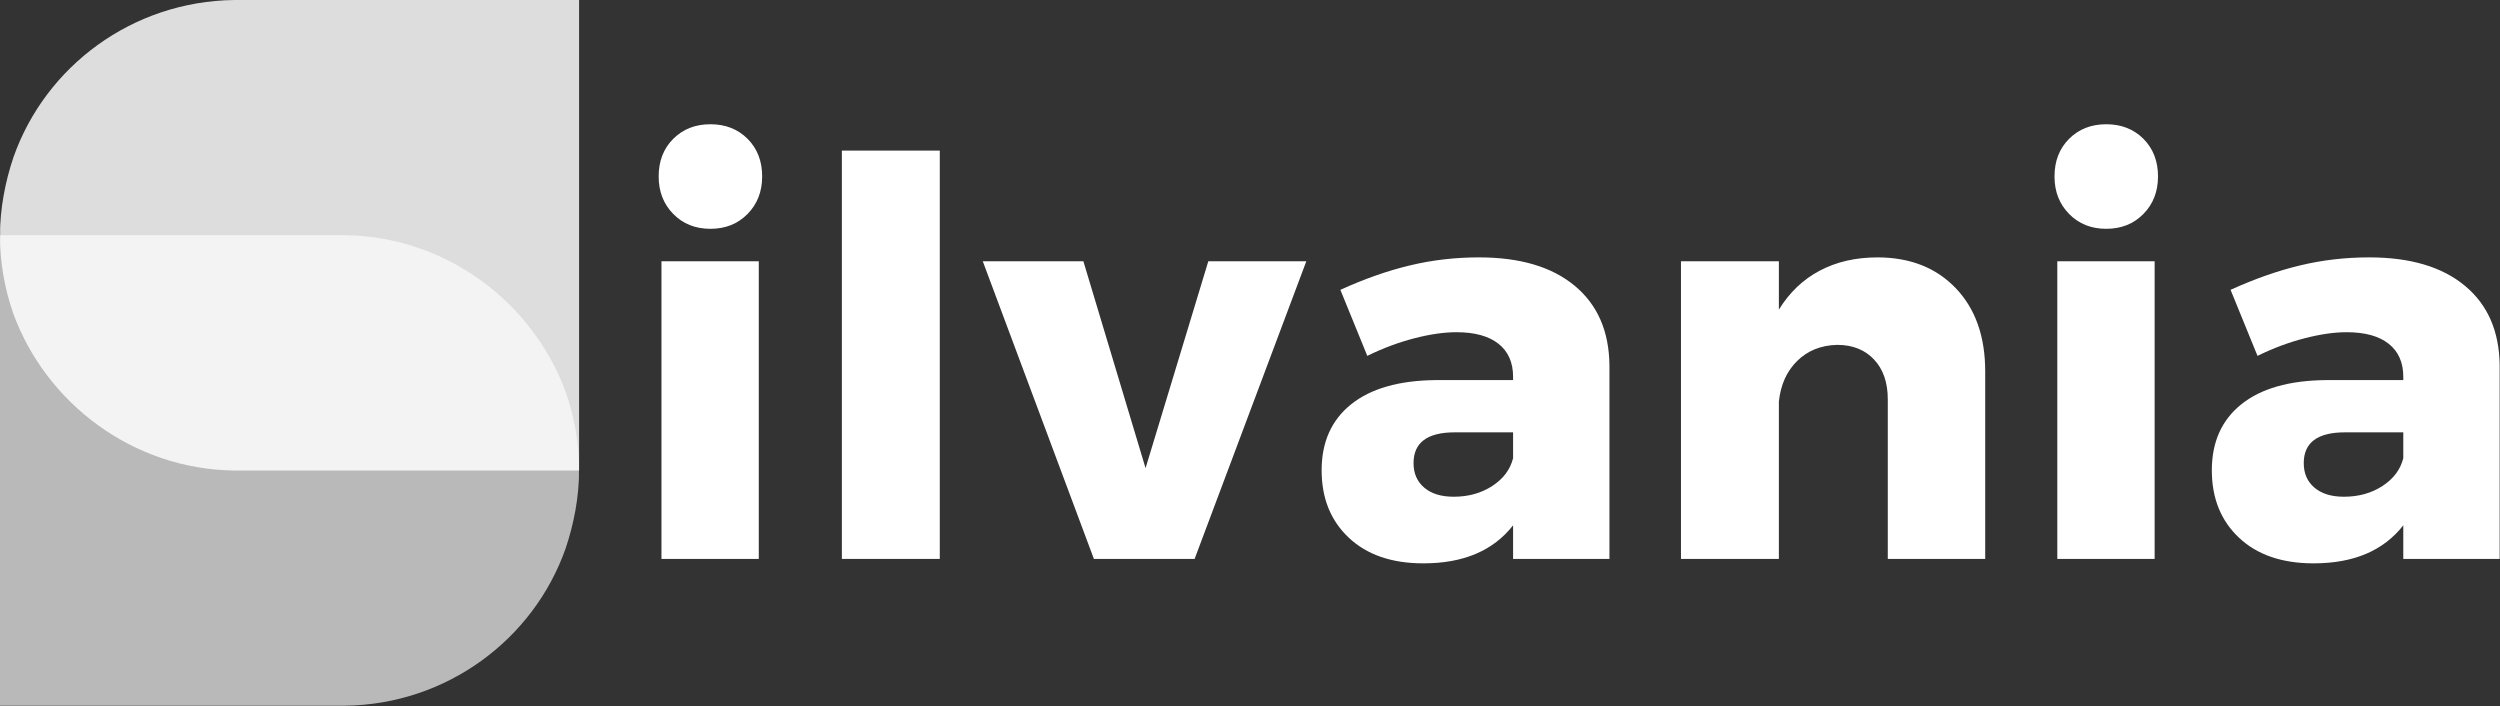
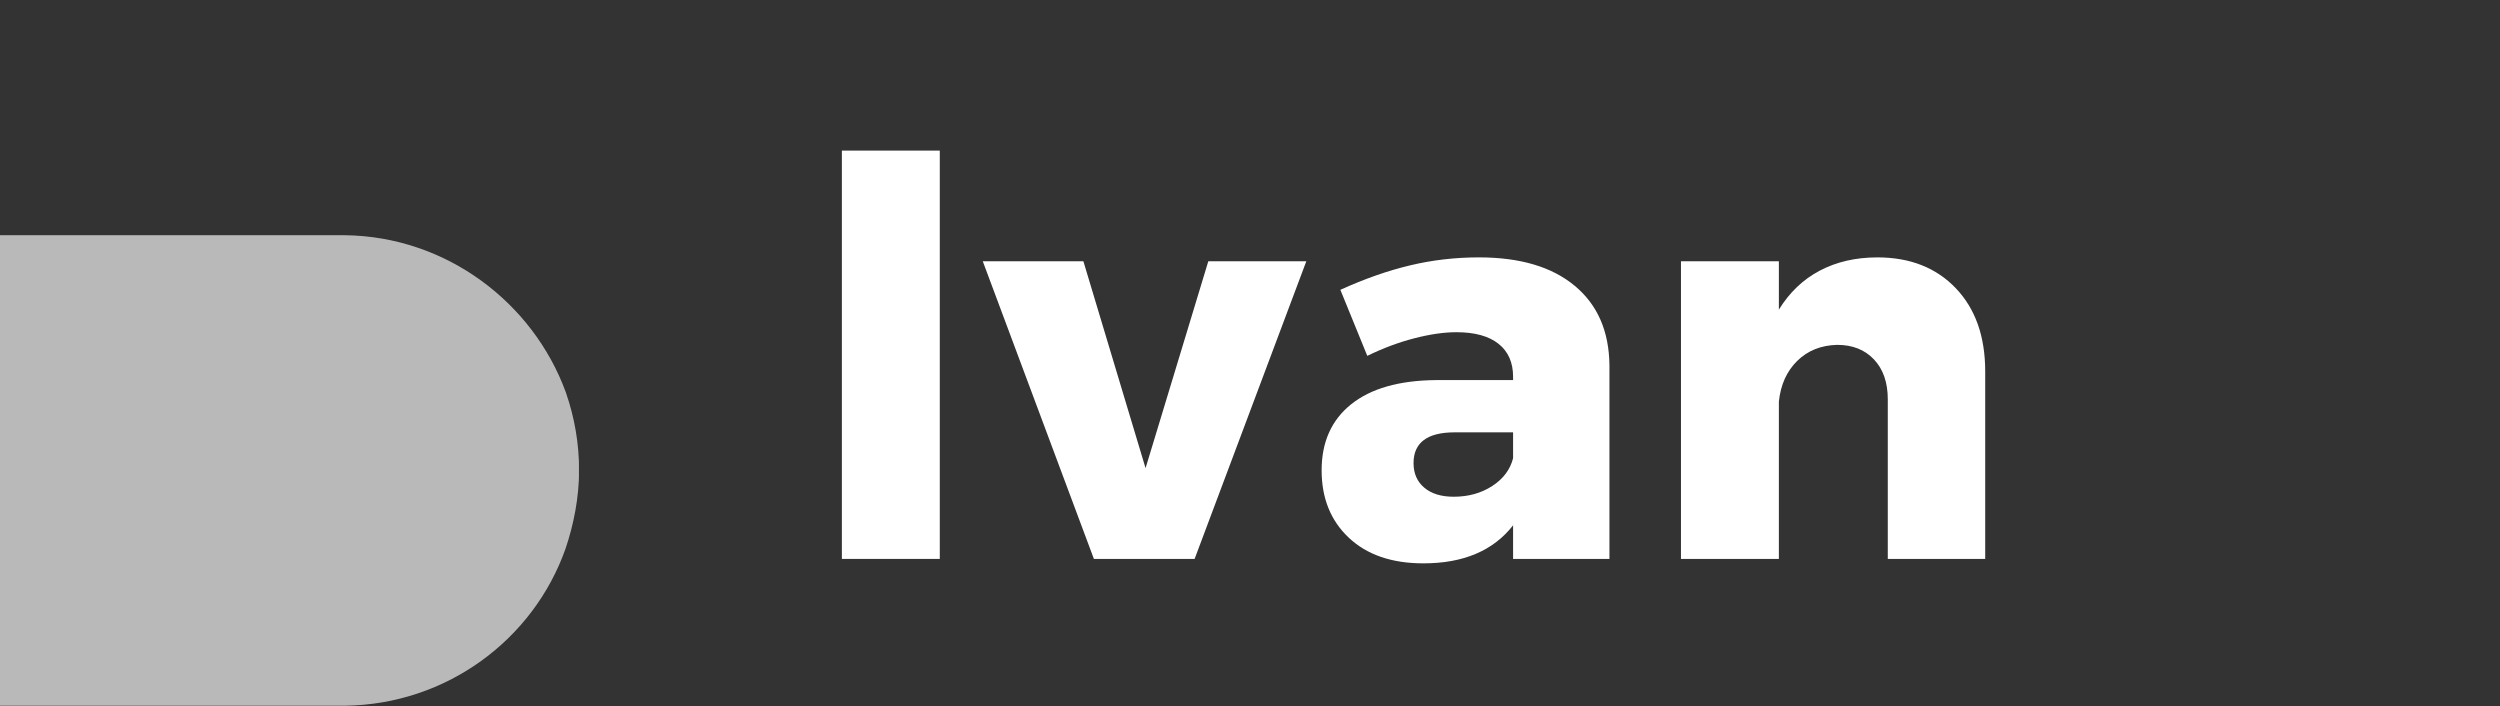
<svg xmlns="http://www.w3.org/2000/svg" width="100%" height="100%" viewBox="0 0 5268 1488" version="1.1" xml:space="preserve" style="fill-rule:evenodd;clip-rule:evenodd;stroke-linejoin:round;stroke-miterlimit:2;">
  <rect x="0" y="0" width="5268" height="1488" fill="#333333" stroke="none" />
  <g>
    <clipPath id="_clip1">
-       <path d="M28.584,330.659c-17.293,50.863 -28.634,108.641 -28.634,165.354c0,56.712 9.713,111.287 27.006,161.59c0.56,1.069 0.56,2.138 1.069,3.203c69.175,188.853 251.772,327.963 465.141,330.66l727.081,-0l-0,-991.466l-726.575,-0c-214.997,2.697 -397.541,139.669 -465.088,330.659Z" />
-     </clipPath>
+       </clipPath>
    <g clip-path="url(#_clip1)">
-       <rect x="0.253" y="0" width="1219.99" height="991.466" style="fill:#fff;fill-opacity:0.83;" />
-     </g>
+       </g>
  </g>
  <g>
    <g>
      <g>
        <g>
          <clipPath id="_clip2">
            <path d="M1191.61,1156.41c17.294,-50.813 28.638,-108.591 28.638,-165.304c-0,-56.712 -9.716,-111.287 -27.009,-161.59c-0.56,-1.069 -0.56,-2.138 -1.069,-3.203c-69.172,-188.907 -251.719,-328.016 -465.088,-330.66l-727.081,0l0,991.466l726.522,-0c214.997,-2.697 397.594,-139.669 465.087,-330.709Z" />
          </clipPath>
          <g clip-path="url(#_clip2)">
            <rect x="0" y="495.656" width="1219.94" height="991.466" style="fill:#fff;fill-opacity:0.66;" />
          </g>
        </g>
      </g>
    </g>
  </g>
  <g>
-     <path d="M1393.83,1177.74l0,-627.238l205.078,0l0,627.238l-205.078,-0Zm103.15,-915.935c31.738,0 57.831,10.275 78.328,30.722c20.447,20.497 30.722,46.947 30.722,79.344c0,31.741 -10.275,58.088 -30.722,78.941c-20.497,20.903 -46.59,31.331 -78.328,31.331c-31.737,-0 -57.881,-10.428 -78.328,-31.331c-20.497,-20.853 -30.722,-47.2 -30.722,-78.941c0,-32.397 10.225,-58.847 30.722,-79.344c20.447,-20.447 46.591,-30.722 78.328,-30.722Z" style="fill:#fff;fill-rule:nonzero;" />
-   </g>
+     </g>
  <g>
    <rect x="1774" y="317.35" width="206.3" height="860.394" style="fill:#fff;" />
  </g>
  <g>
    <path d="M2305.07,1177.74l-234.172,-627.238l211.994,0l131.022,435.994l132.243,-435.994l206.503,0l-235.393,627.238l-212.197,-0Z" style="fill:#fff;fill-rule:nonzero;" />
  </g>
  <g>
    <path d="M3116.56,542.369c86.519,-0 153.707,19.937 201.619,59.812c48.016,39.775 72.428,95.572 73.244,167.441l-0,408.122l-203.044,-0l0,-70.8c-41.656,53.456 -104.675,80.159 -189.006,80.159c-66.478,0 -118.816,-17.956 -157.063,-53.916c-38.25,-35.909 -57.375,-83.312 -57.375,-142.212c0,-59.406 20.65,-105.691 62.053,-138.956c41.35,-33.213 100.71,-50.253 178.019,-51.066l163.372,0l0,-6.916c0,-30.212 -10.275,-53.406 -30.722,-69.581c-20.497,-16.275 -50.05,-24.415 -88.703,-24.415c-26.194,-0 -55.747,4.275 -88.706,12.818c-32.856,8.444 -65.866,20.753 -99.078,37.028l-56.766,-139.159c50.966,-23.194 99.897,-40.334 146.691,-51.475c46.794,-11.241 95.265,-16.884 145.465,-16.884Zm-53.303,504.353c30.925,-0 57.981,-7.528 81.175,-22.585c23.194,-15.053 37.844,-34.584 43.947,-58.593l0,-54.525l-122.884,-0c-57.932,-0 -86.875,21.669 -86.875,64.903c-0,21.719 7.528,38.959 22.584,51.675c15.056,12.765 35.706,19.125 62.053,19.125Z" style="fill:#fff;fill-rule:nonzero;" />
  </g>
  <g>
    <path d="M3955.97,542.369c68.765,-0 123.8,21.665 165.203,64.9c41.35,43.284 62.05,101.675 62.05,175.172l-0,395.303l-205.282,-0l0.001,-336.303c-0.001,-35.504 -9.713,-63.529 -29.094,-84.025c-19.275,-20.447 -45.113,-30.722 -77.513,-30.722c-34.078,0.812 -62.156,12.106 -84.228,33.772c-21.975,21.565 -34.894,50.15 -38.656,85.653l-0,331.625l-206.3,-0l-0,-627.238l206.3,0l-0,101.928c22.378,-36.315 51.115,-63.731 86.262,-82.193c35.247,-18.566 75.685,-27.872 121.257,-27.872Z" style="fill:#fff;fill-rule:nonzero;" />
  </g>
  <g>
-     <path d="M4335.15,1177.74l0,-627.238l205.078,0l0,627.238l-205.078,-0Zm103.15,-915.935c31.738,0 57.831,10.275 78.328,30.722c20.447,20.497 30.722,46.947 30.722,79.344c0,31.741 -10.275,58.088 -30.722,78.941c-20.497,20.903 -46.59,31.331 -78.328,31.331c-31.737,-0 -57.881,-10.428 -78.328,-31.331c-20.5,-20.853 -30.722,-47.2 -30.722,-78.941c0,-32.397 10.222,-58.847 30.722,-79.344c20.447,-20.447 46.591,-30.722 78.328,-30.722Z" style="fill:#fff;fill-rule:nonzero;" />
-   </g>
+     </g>
  <g>
-     <path d="M4992.4,542.369c86.516,-0 153.706,19.937 201.619,59.812c48.015,39.775 72.428,95.572 73.244,167.441l-0,408.122l-203.044,-0l-0,-70.8c-41.659,53.456 -104.678,80.159 -189.006,80.159c-66.478,0 -118.816,-17.956 -157.066,-53.916c-38.247,-35.909 -57.372,-83.312 -57.372,-142.212c0,-59.406 20.65,-105.691 62.053,-138.956c41.35,-33.213 100.707,-50.253 178.019,-51.066l163.372,0l-0,-6.916c-0,-30.212 -10.275,-53.406 -30.722,-69.581c-20.497,-16.275 -50.05,-24.415 -88.706,-24.415c-26.194,-0 -55.744,4.275 -88.703,12.818c-32.857,8.444 -65.866,20.753 -99.082,37.028l-56.762,-139.159c50.966,-23.194 99.894,-40.334 146.687,-51.475c46.794,-11.241 95.266,-16.884 145.469,-16.884Zm-53.303,504.353c30.922,-0 57.981,-7.528 81.175,-22.585c23.194,-15.053 37.841,-34.584 43.947,-58.593l-0,-54.525l-122.885,-0c-57.934,-0 -86.874,21.669 -86.874,64.903c-0.001,21.719 7.528,38.959 22.584,51.675c15.053,12.765 35.706,19.125 62.053,19.125Z" style="fill:#fff;fill-rule:nonzero;" />
-   </g>
+     </g>
</svg>